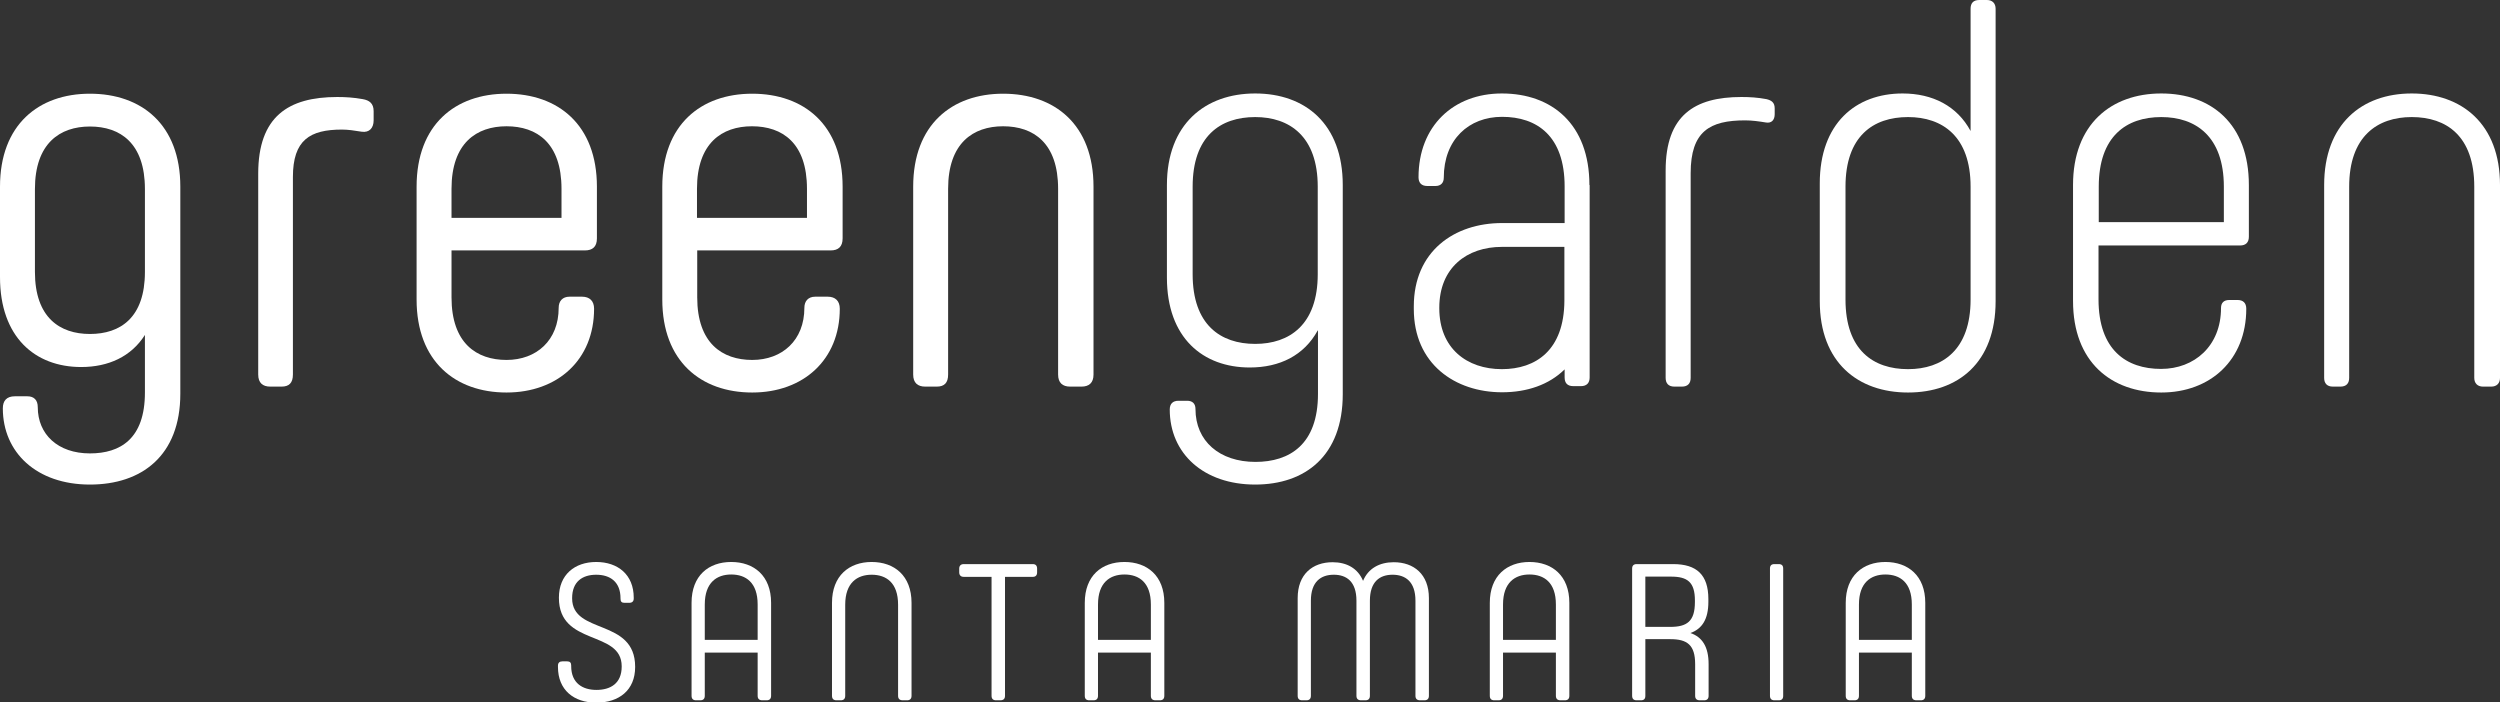
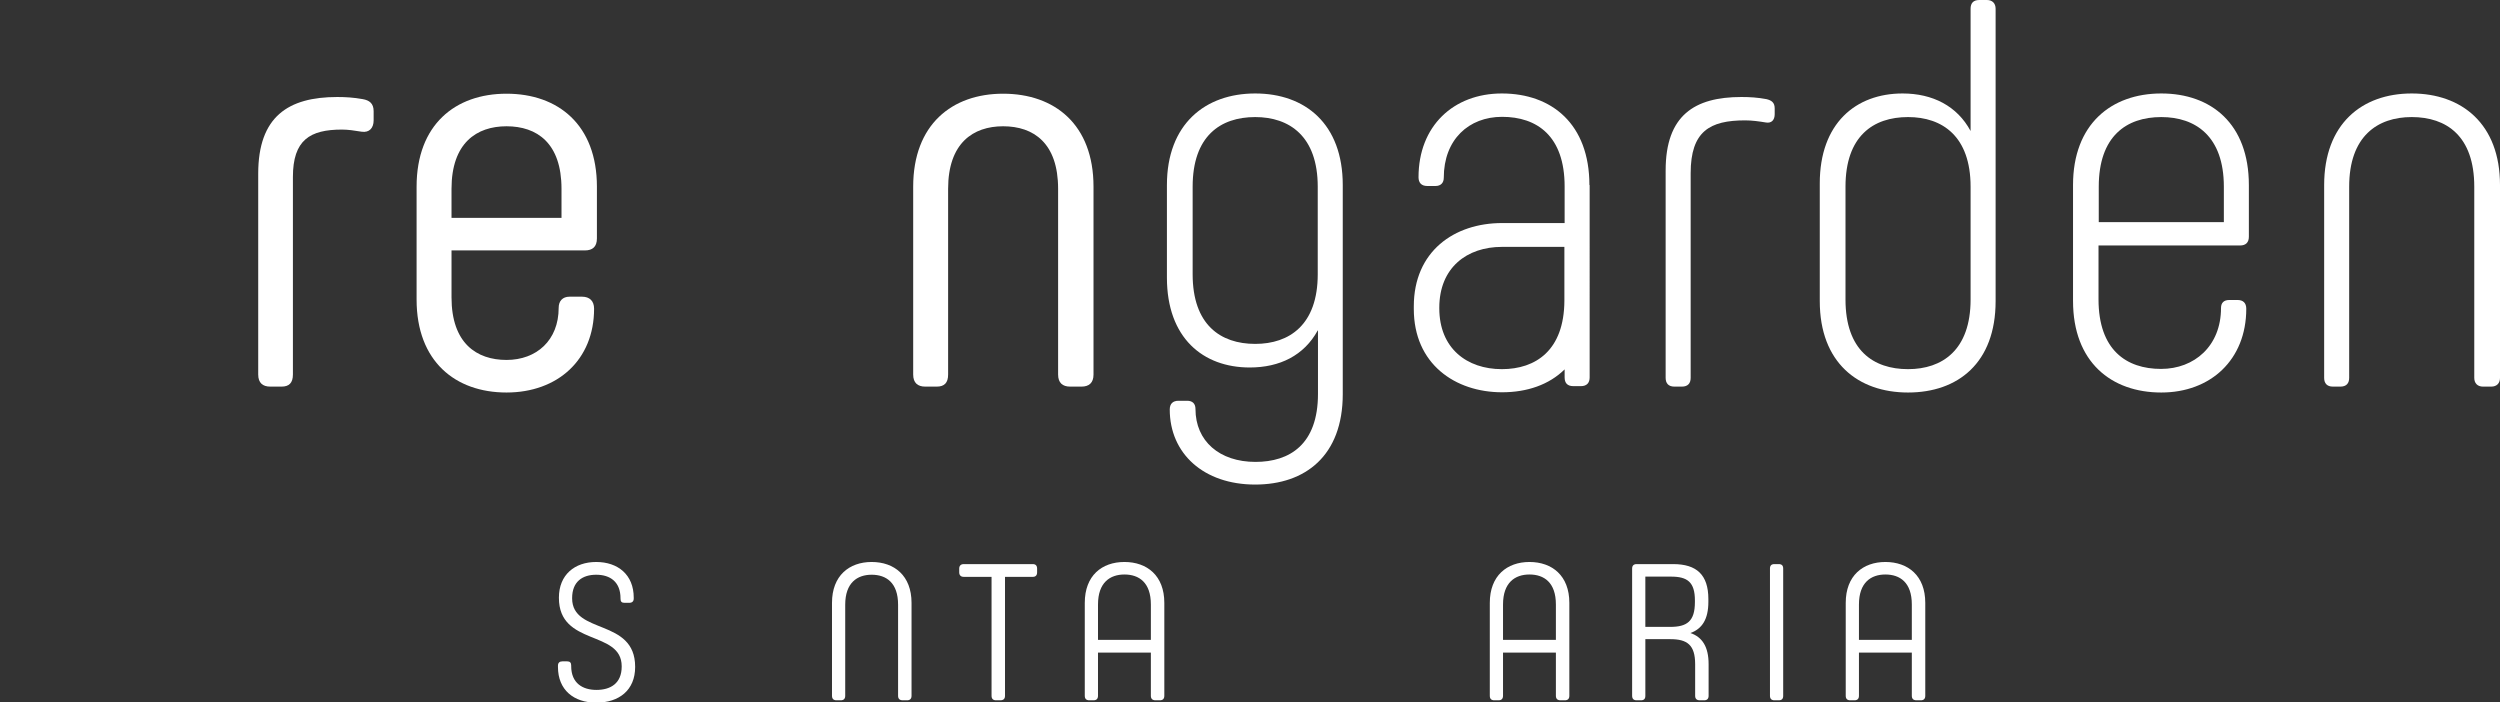
<svg xmlns="http://www.w3.org/2000/svg" id="Capa_1" x="0px" y="0px" viewBox="0 0 1059.2 297.6" style="enable-background:new 0 0 1059.2 297.6;" xml:space="preserve">
  <rect x="0" y="0" width="1059.2" height="297.6" fill="#333333" stroke="none" />
  <style type="text/css">	.st0{fill:#FFFFFF;}</style>
  <g>
    <path class="st0" d="M242,282.2c0,7.3,4.9,10.1,10.7,10.1c5.9,0,10.7-2.7,10.7-9.9v-0.1c0-15.5-26.6-8.4-26.6-29v-0.1  c0-9.7,6.7-15.1,15.8-15.1c9.2,0,15.9,5.4,15.9,15.1v0.4c0,1.2-0.7,1.8-1.9,1.8h-2c-1.2,0-1.7-0.5-1.7-1.7v-0.2c0-7-4.4-10-10.3-10  c-5.8,0-10.2,2.9-10.2,9.9v0.1c0,15.5,26.7,8.3,26.7,29v0.1c0,9.8-6.8,15.1-16.5,15.1c-9.5,0-16.2-5.4-16.2-15.1V282  c0-1.2,0.7-1.8,1.9-1.8h2c1.2,0,1.7,0.6,1.7,1.7V282.2z" />
-     <path class="st0" d="M293,255.4c0-11.5,7.2-17.3,16.8-17.3c9.6,0,16.9,5.8,16.9,17.3v39.4c0,1.3-0.7,1.9-1.9,1.9H323  c-1.3,0-2-0.6-2-1.9v-18.3h-22.4v18.3c0,1.3-0.7,1.9-1.9,1.9h-1.8c-1.2,0-1.9-0.6-1.9-1.9V255.4z M298.6,271.1H321v-15  c0-9.3-5-12.7-11.2-12.7c-6.1,0-11.2,3.4-11.2,12.7V271.1z" />
    <path class="st0" d="M352.5,255.4c0-11.5,7.3-17.3,16.8-17.3c9.6,0,16.9,5.8,16.9,17.3v39.4c0,1.3-0.7,1.9-1.9,1.9h-1.8  c-1.3,0-2-0.6-2-1.9v-38.6c0-9.3-5-12.7-11.2-12.7c-6.1,0-11.2,3.4-11.2,12.7v38.6c0,1.3-0.7,1.9-1.9,1.9h-1.8  c-1.2,0-1.9-0.6-1.9-1.9V255.4z" />
    <path class="st0" d="M420.1,244.4h-11.8c-1.2,0-1.9-0.7-1.9-1.9v-1.6c0-1.2,0.7-1.9,1.9-1.9h29.3c1.2,0,1.8,0.7,1.8,1.9v1.6  c0,1.2-0.6,1.9-1.8,1.9h-11.8v50.4c0,1.3-0.7,1.9-2,1.9H422c-1.2,0-1.9-0.6-1.9-1.9V244.4z" />
    <path class="st0" d="M459.6,255.4c0-11.5,7.2-17.3,16.8-17.3c9.6,0,16.9,5.8,16.9,17.3v39.4c0,1.3-0.7,1.9-1.9,1.9h-1.8  c-1.3,0-2-0.6-2-1.9v-18.3h-22.4v18.3c0,1.3-0.7,1.9-1.9,1.9h-1.8c-1.2,0-1.9-0.6-1.9-1.9V255.4z M465.2,271.1h22.4v-15  c0-9.3-5-12.7-11.2-12.7c-6.1,0-11.2,3.4-11.2,12.7V271.1z" />
-     <path class="st0" d="M590,243.5c-5.4,0-9.6,2.9-9.6,11v40.3c0,1.3-0.7,1.9-1.9,1.9h-1.8c-1.3,0-2-0.6-2-1.9v-40.3  c0-8.2-4.3-11-9.6-11c-5.4,0-9.7,2.9-9.7,11v40.3c0,1.3-0.7,1.9-1.9,1.9h-1.8c-1.2,0-1.9-0.6-1.9-1.9v-41.4  c0-10.1,6.3-15.2,14.8-15.2c6,0,10.7,2.6,12.9,7.9c2.2-5.3,7-7.9,13-7.9c8.5,0,14.9,5.1,14.9,15.2v41.4c0,1.3-0.7,1.9-1.9,1.9h-1.8  c-1.3,0-2-0.6-2-1.9v-40.3C599.7,246.3,595.3,243.5,590,243.5" />
    <path class="st0" d="M631.2,255.4c0-11.5,7.3-17.3,16.8-17.3c9.6,0,16.9,5.8,16.9,17.3v39.4c0,1.3-0.7,1.9-1.9,1.9h-1.8  c-1.3,0-2-0.6-2-1.9v-18.3h-22.4v18.3c0,1.3-0.7,1.9-1.9,1.9h-1.8c-1.2,0-1.9-0.6-1.9-1.9V255.4z M636.8,271.1h22.4v-15  c0-9.3-5-12.7-11.2-12.7c-6.1,0-11.2,3.4-11.2,12.7V271.1z" />
    <path class="st0" d="M691.5,240.9c0-1.3,0.7-1.9,1.9-1.9h15.5c9.9,0,14.9,4.5,14.9,14.8v1.2c0,7.3-2.6,11.4-7.6,13.2  c5,1.7,7.7,5.8,7.7,13.2v13.4c0,1.3-0.7,1.9-1.9,1.9h-1.8c-1.3,0-2-0.6-2-1.9v-13.4c0-8.2-3.4-10.6-10.5-10.6h-10.6v24  c0,1.3-0.6,1.9-1.9,1.9h-1.8c-1.2,0-1.9-0.6-1.9-1.9V240.9z M697.1,244.4v21.2h10.5c7.1,0,10.5-2.3,10.5-10.5v-0.7  c0-7.8-3.2-10.1-10.1-10.1H697.1z" />
    <path class="st0" d="M751.8,239h1.8c1.3,0,1.9,0.6,1.9,1.9v53.9c0,1.3-0.6,1.9-1.9,1.9h-1.8c-1.2,0-1.9-0.6-1.9-1.9v-53.9  C749.9,239.6,750.5,239,751.8,239" />
-     <path class="st0" d="M782,255.4c0-11.5,7.3-17.3,16.8-17.3c9.6,0,16.9,5.8,16.9,17.3v39.4c0,1.3-0.7,1.9-1.9,1.9H812  c-1.3,0-2-0.6-2-1.9v-18.3h-22.4v18.3c0,1.3-0.7,1.9-1.9,1.9h-1.8c-1.2,0-1.9-0.6-1.9-1.9V255.4z M787.6,271.1H810v-15  c0-9.3-5-12.7-11.2-12.7c-6.1,0-11.2,3.4-11.2,12.7V271.1z" />
-     <path class="st0" d="M61.4,141.9c-5.8,9.2-15.5,13.6-27,13.6C14.8,155.5,0,142.8,0,117.4V79.1c0-26.3,16.4-39.4,38.1-39.4  c21.9,0,38.3,13.1,38.3,39.4v87.7c0,26.3-16.4,38.5-38.3,38.5c-22.6,0-36.9-13.6-36.9-32.3c0-3.2,1.6-5.1,5.1-5.1h5.3  c2.8,0,4.4,1.6,4.4,4.6c0,11.5,8.5,19.6,22.1,19.6c12.9,0,23.3-6.2,23.3-25.8V141.9z M61.4,80.1c0-19.4-10.4-26.5-23.3-26.5  c-12.7,0-23.3,7.1-23.3,26.5v35.1c0,19.4,10.6,26.3,23.3,26.3c12.9,0,23.3-6.9,23.3-26.3V80.1z" />
+     <path class="st0" d="M782,255.4c0-11.5,7.3-17.3,16.8-17.3c9.6,0,16.9,5.8,16.9,17.3v39.4c0,1.3-0.7,1.9-1.9,1.9H812  c-1.3,0-2-0.6-2-1.9v-18.3h-22.4v18.3c0,1.3-0.7,1.9-1.9,1.9h-1.8c-1.2,0-1.9-0.6-1.9-1.9V255.4M787.6,271.1H810v-15  c0-9.3-5-12.7-11.2-12.7c-6.1,0-11.2,3.4-11.2,12.7V271.1z" />
    <path class="st0" d="M124.1,75v83.7c0,3.5-1.6,5.1-4.8,5.1h-4.8c-3.2,0-5.1-1.6-5.1-5.1V73.6c0-24.2,12.7-32.5,33.5-32.5  c3.5,0,6.9,0.2,10.8,0.9c2.8,0.5,4.6,1.8,4.6,5.1V51c0,3.2-1.8,5.3-5.1,4.8c-3-0.5-5.8-0.9-8.3-0.9C131.3,54.9,124.1,59.3,124.1,75  " />
    <path class="st0" d="M241.3,125.7h5.3c3.2,0,5.1,1.8,5.1,5.1c0,21.7-15.5,35.5-37.1,35.5c-21.7,0-38.1-13.2-38.1-39.4V79.1  c0-26.3,16.4-39.4,38.1-39.4c21.9,0,38.3,13.2,38.3,39.4V101c0,3.5-1.8,5.1-5.1,5.1h-56.5V126c0,19.4,10.6,26.5,23.3,26.5  c12.7,0,22.1-8.3,22.1-22.1C236.7,127.6,238.3,125.7,241.3,125.7 M191.3,92.3h46.6V80c0-19.4-10.4-26.5-23.3-26.5  c-12.7,0-23.3,7.1-23.3,26.5V92.3z" />
-     <path class="st0" d="M345.4,125.7h5.3c3.2,0,5.1,1.8,5.1,5.1c0,21.7-15.5,35.5-37.1,35.5c-21.7,0-38.1-13.2-38.1-39.4V79.1  c0-26.3,16.4-39.4,38.1-39.4c21.9,0,38.3,13.2,38.3,39.4V101c0,3.5-1.8,5.1-5.1,5.1h-56.5V126c0,19.4,10.6,26.5,23.3,26.5  c12.7,0,22.1-8.3,22.1-22.1C340.8,127.6,342.4,125.7,345.4,125.7 M295.3,92.3h46.6V80c0-19.4-10.4-26.5-23.3-26.5  c-12.7,0-23.3,7.1-23.3,26.5V92.3z" />
    <path class="st0" d="M458.2,163.8h-4.8c-3.2,0-5.1-1.6-5.1-5.1V80c0-19.4-10.4-26.5-23.3-26.5c-12.7,0-23.3,7.1-23.3,26.5v78.7  c0,3.5-1.6,5.1-4.8,5.1H392c-3.2,0-5.1-1.6-5.1-5.1V79.1c0-26.3,16.4-39.4,38.1-39.4c21.9,0,38.3,13.1,38.3,39.4v79.6  C463.3,162.2,461.4,163.8,458.2,163.8" />
    <path class="st0" d="M558.3,140c-5.8,10.6-16.1,15.7-28.8,15.7c-19.8,0-35.1-12.5-35.1-38.1V78.4c0-25.8,16.2-38.8,37.4-38.8  c21.2,0,37.1,12.9,37.1,38.8V167c0,26.1-15.9,38.3-37.1,38.3c-21.9,0-36.2-13.2-36.2-31.8c0-2.5,1.4-3.7,3.7-3.7h3.7  c2.1,0,3.5,1.1,3.5,3.5c0,13.6,10.2,22.4,25.4,22.4c14.5,0,26.5-7.4,26.5-28.8V140z M558.3,79.1c0-21.4-12-29.5-26.5-29.5  c-14.8,0-26.5,8.1-26.5,29.5v37.1c0,21.4,11.8,29.5,26.5,29.5c14.5,0,26.5-8.1,26.5-29.5V79.1z" />
    <path class="st0" d="M716.3,73.4v86.7c0,2.3-1.2,3.7-3.7,3.7h-3.2c-2.5,0-3.7-1.4-3.7-3.7V72.2c0-23.3,12.2-31.1,32.1-31.1  c3.5,0,6.9,0.2,10.6,0.9c2.1,0.5,3.5,1.4,3.5,3.9v2.5c0,2.5-1.4,3.9-3.7,3.5c-3-0.5-6-0.9-8.8-0.9C724.4,51,716.3,55.6,716.3,73.4" />
    <path class="st0" d="M771,77.7c0-25.4,15.2-38.1,35.1-38.1c12.7,0,23.1,5.3,28.8,15.9V3.7c0-2.3,1.1-3.7,3.7-3.7h3.2  c2.3,0,3.7,1.4,3.7,3.7v123.9c0,26.1-15.9,38.7-37.1,38.7c-21.2,0-37.4-12.7-37.4-38.7V77.7z M781.9,126.9  c0,21.5,11.8,29.5,26.5,29.5c14.5,0,26.5-8.1,26.5-29.5V79.1c0-21.4-12-29.5-26.5-29.5c-14.8,0-26.5,8.1-26.5,29.5V126.9z" />
    <path class="st0" d="M944.5,127.1h3.5c2.3,0,3.7,1.2,3.7,3.7c0,21.7-15.2,35.5-36,35.5c-21.2,0-37.4-12.9-37.4-38.8V78.4  c0-25.8,16.2-38.8,37.4-38.8c21.2,0,37.1,12.9,37.1,38.8v21.9c0,2.5-1.4,3.7-3.7,3.7h-60v22.8c0,21.5,11.8,29.5,26.5,29.5  c14.1,0,25.4-9.7,25.4-25.8C941,128.3,942.2,127.1,944.5,127.1 M889.1,94.1h53.1v-15c0-21.4-12-29.5-26.5-29.5  c-14.8,0-26.5,8.1-26.5,29.5V94.1z" />
    <path class="st0" d="M1055.5,163.8h-3.5c-2.3,0-3.7-1.4-3.7-3.7v-81c0-21.5-11.8-29.5-26.5-29.5c-14.5,0-26.5,8.1-26.5,29.5v81  c0,2.3-1.2,3.7-3.7,3.7h-3.2c-2.5,0-3.7-1.4-3.7-3.7V78.4c0-25.8,15.9-38.8,37.1-38.8c21.2,0,37.4,12.9,37.4,38.8v81.7  C1059.2,162.4,1057.8,163.8,1055.5,163.8" />
    <path class="st0" d="M673.4,78.4c0-25.8-15.9-38.8-37.1-38.8c-20.5,0-35.3,13.8-35.3,35.5c0,2.3,1.2,3.7,3.7,3.7h3.5  c2.3,0,3.5-1.4,3.5-3.5c0-16.2,10.6-25.8,24.7-25.8c14.8,0,26.5,8.1,26.5,29.5v15.5h-26.5c-20.3,0-37.4,12-37.4,35.3v1.1  c0,23.3,17.5,35.3,37.4,35.3c10.6,0,19.9-3.2,26.5-9.7v3.4c0,2.3,1.1,3.7,3.7,3.7h3.2c2.5,0,3.7-1.4,3.7-3.7v-32.2  c0-0.1,0-0.2,0-0.3V78.4z M636.3,156.4c-14.8,0-26.5-8.8-26.5-25.8v-0.2c0-17.1,11.8-25.8,26.5-25.8h26.5v18h0v4.8  C662.7,148.4,650.7,156.4,636.3,156.4" />
  </g>
</svg>